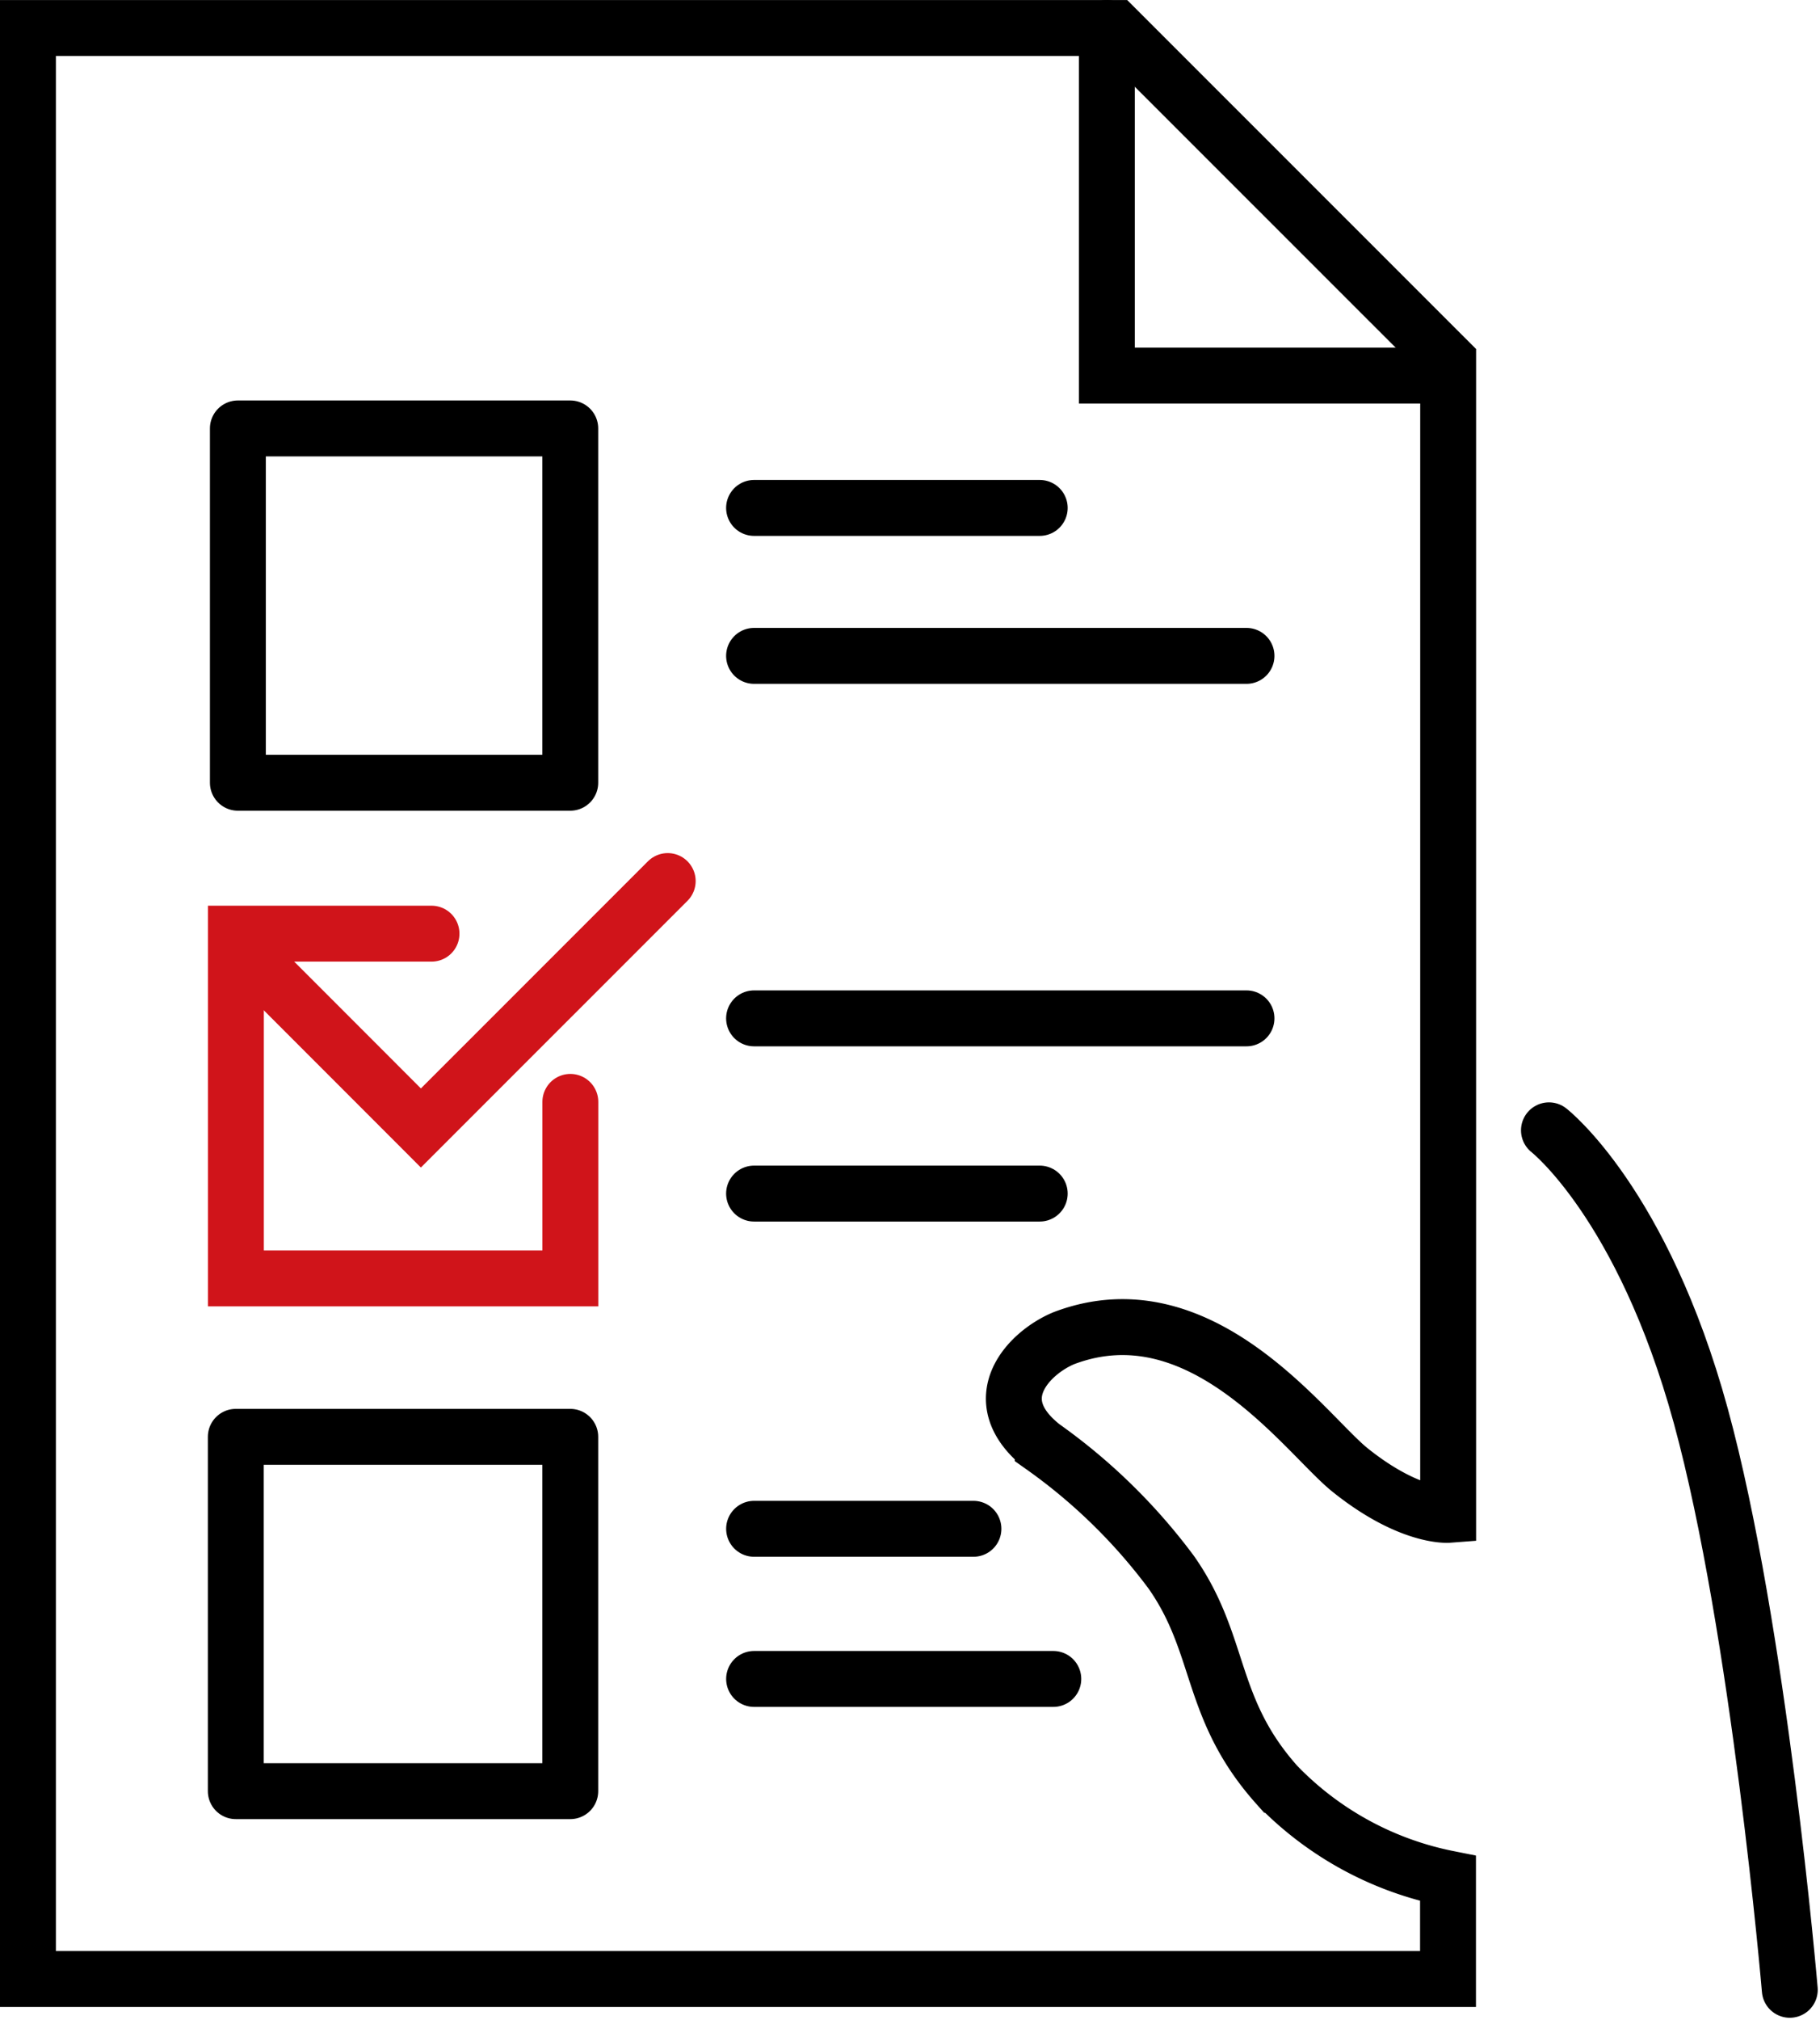
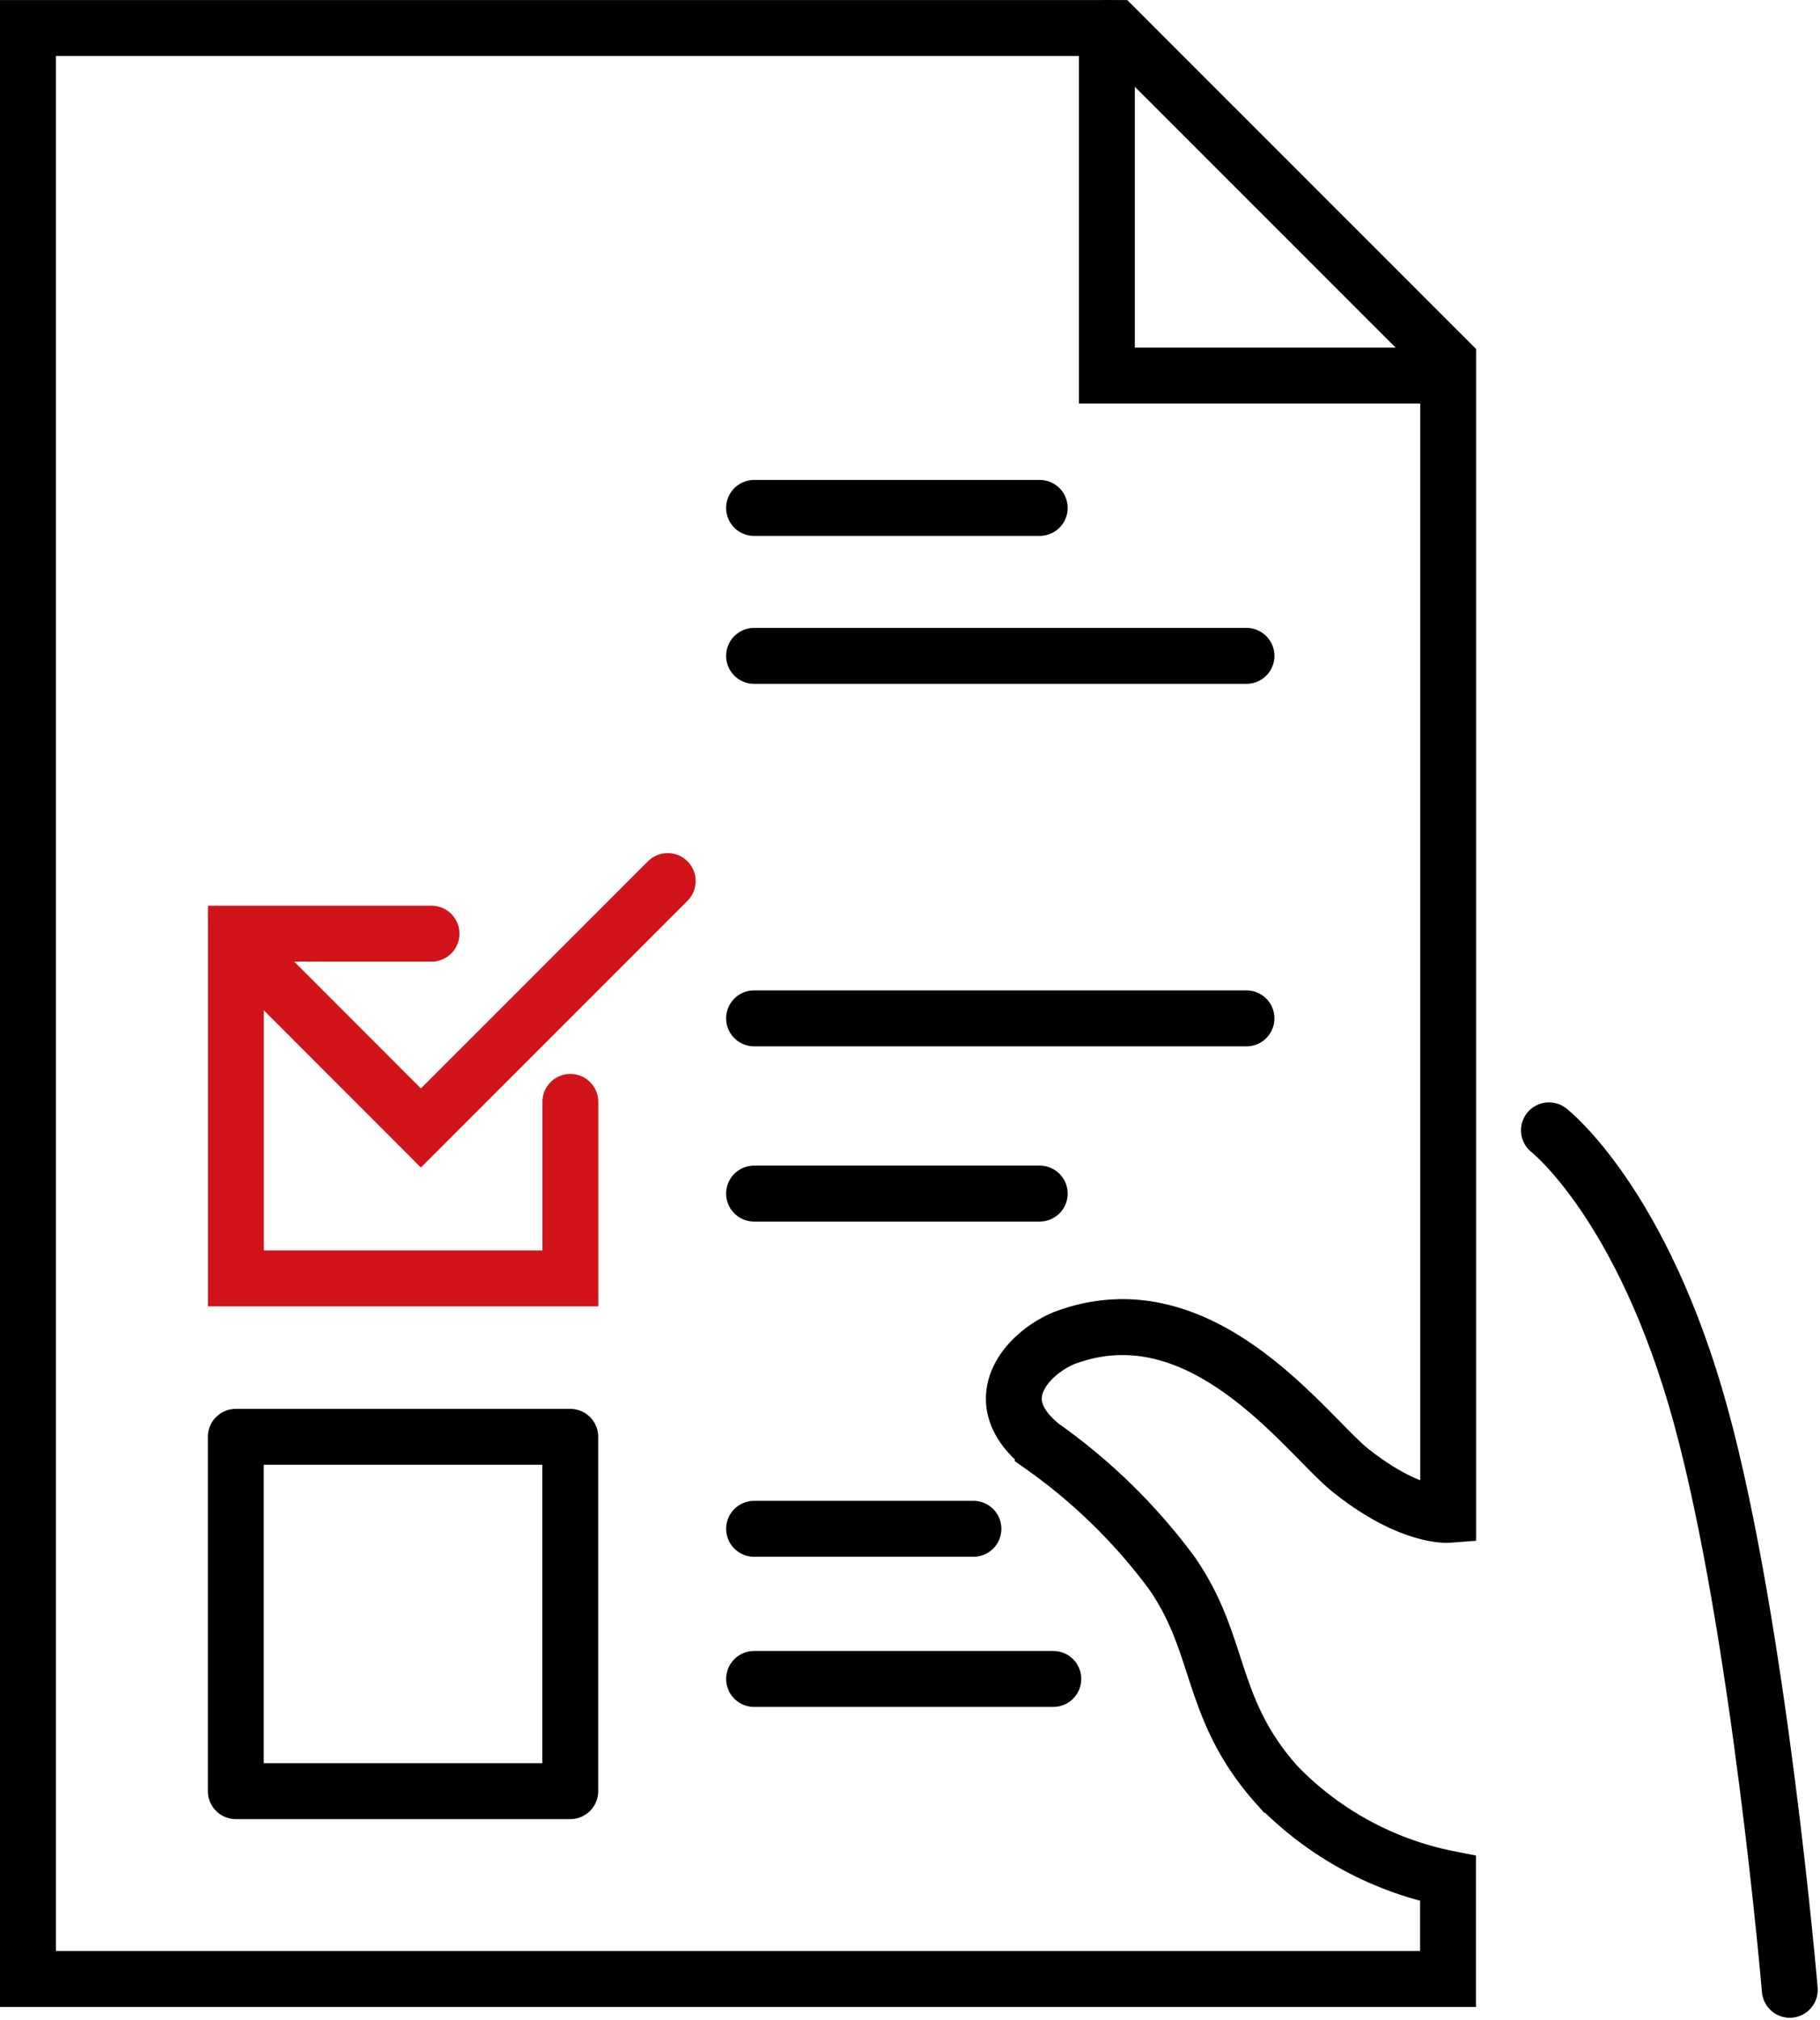
<svg xmlns="http://www.w3.org/2000/svg" width="65.126" height="72.238" viewBox="0 0 65.126 72.238">
  <g id="Сгруппировать_2272" data-name="Сгруппировать 2272" transform="translate(-438.609 -450.916)">
    <path id="Контур_8675" data-name="Контур 8675" d="M4605.424-17822.906v3.594h-50.815v-69.771h38.92l11.9,11.895v41.277s-1.38.105-3.512-1.605c-1.585-1.273-5.305-6.582-10.234-4.715-1.252.516-2.9,2.2-.761,3.881a20.452,20.452,0,0,1,4.6,4.494c1.831,2.611,1.327,4.855,3.774,7.6A11.684,11.684,0,0,0,4605.424-17822.906Z" transform="translate(-4115 18341)" fill="none" stroke="#000" stroke-linecap="round" stroke-width="2" />
    <path id="Контур_8676" data-name="Контур 8676" d="M4624.027-17814.309s-1.1-12.914-3.185-20.525-5.433-10.211-5.433-10.211" transform="translate(-4121.373 18336.383)" fill="none" stroke="#000" stroke-linecap="round" stroke-width="2" />
    <path id="Контур_8677" data-name="Контур 8677" d="M4597.738-17889.084v12.432h11.881" transform="translate(-4119.521 18341)" fill="none" stroke="#000" stroke-linecap="round" stroke-width="2" />
-     <path id="Контур_8687" data-name="Контур 8687" d="M0,0H11.894V12.671H0Z" transform="translate(447.121 466.237)" fill="none" stroke="#000" stroke-linecap="round" stroke-linejoin="round" stroke-width="2" />
    <path id="Контур_8686" data-name="Контур 8686" d="M0,0H11.968V12.671H0Z" transform="translate(447.047 502.299)" fill="none" stroke="#000" stroke-linecap="round" stroke-linejoin="round" stroke-width="2" />
    <path id="Контур_8678" data-name="Контур 8678" d="M4569.921-17852.906h-7v12.328h11.968v-6.312" transform="translate(-4115.871 18337.211)" fill="none" stroke="#d0141a" stroke-linecap="round" stroke-width="2" />
    <path id="Контур_8679" data-name="Контур 8679" d="M4563-17852.723l6.549,6.551,8.832-8.83" transform="translate(-4115.879 18337.426)" fill="none" stroke="#d0141a" stroke-linecap="round" stroke-width="2" />
    <path id="Контур_8680" data-name="Контур 8680" d="M4583.633-17869.91h10.222" transform="translate(-4118.041 18338.99)" fill="none" stroke="#000" stroke-linecap="round" stroke-width="2" />
    <path id="Контур_8683" data-name="Контур 8683" d="M4583.633-17869.91h17.621" transform="translate(-4118.041 18357.244)" fill="none" stroke="#000" stroke-linecap="round" stroke-width="2" />
    <path id="Контур_8681" data-name="Контур 8681" d="M4583.633-17869.91h17.621" transform="translate(-4118.041 18344.281)" fill="none" stroke="#000" stroke-linecap="round" stroke-width="2" />
    <path id="Контур_8682" data-name="Контур 8682" d="M4583.633-17869.91h10.222" transform="translate(-4118.041 18363.51)" fill="none" stroke="#000" stroke-linecap="round" stroke-width="2" />
    <path id="Контур_8684" data-name="Контур 8684" d="M4583.635-17869.91h7.849" transform="translate(-4118.042 18375.498)" fill="none" stroke="#000" stroke-linecap="round" stroke-width="2" />
    <path id="Контур_8685" data-name="Контур 8685" d="M4583.635-17869.91h10.707" transform="translate(-4118.042 18380.867)" fill="none" stroke="#000" stroke-linecap="round" stroke-width="2" />
  </g>
</svg>